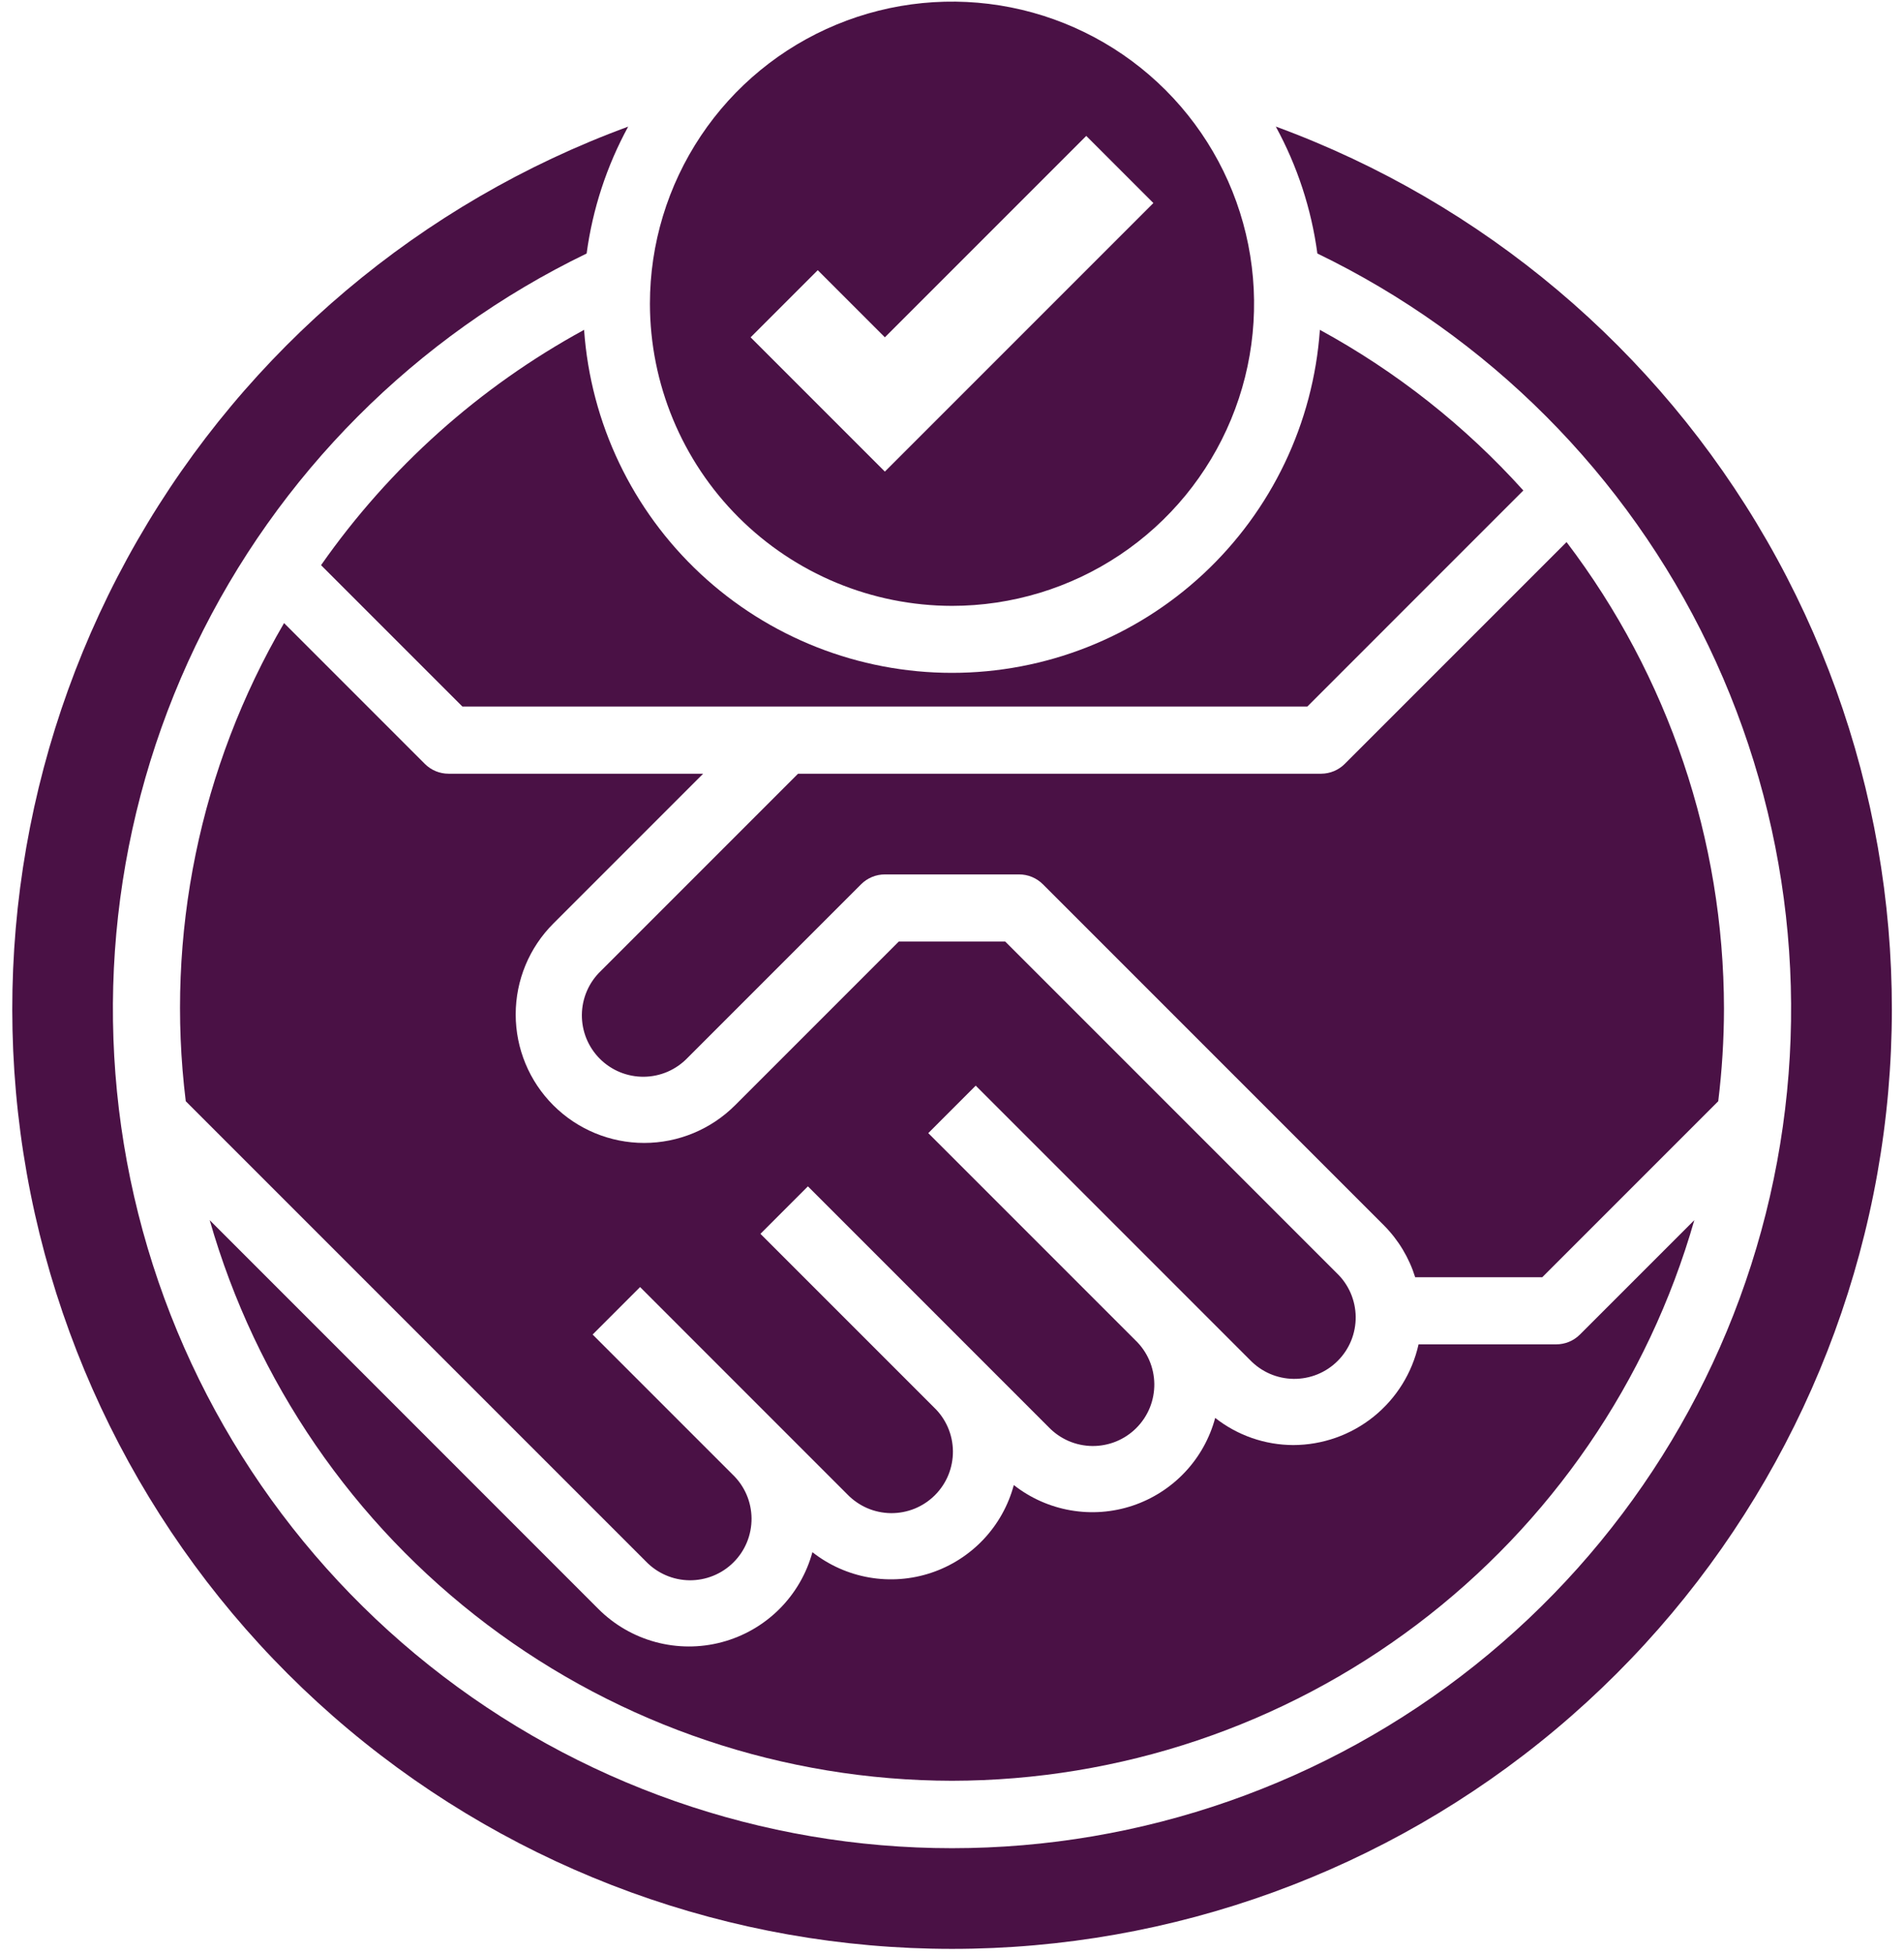
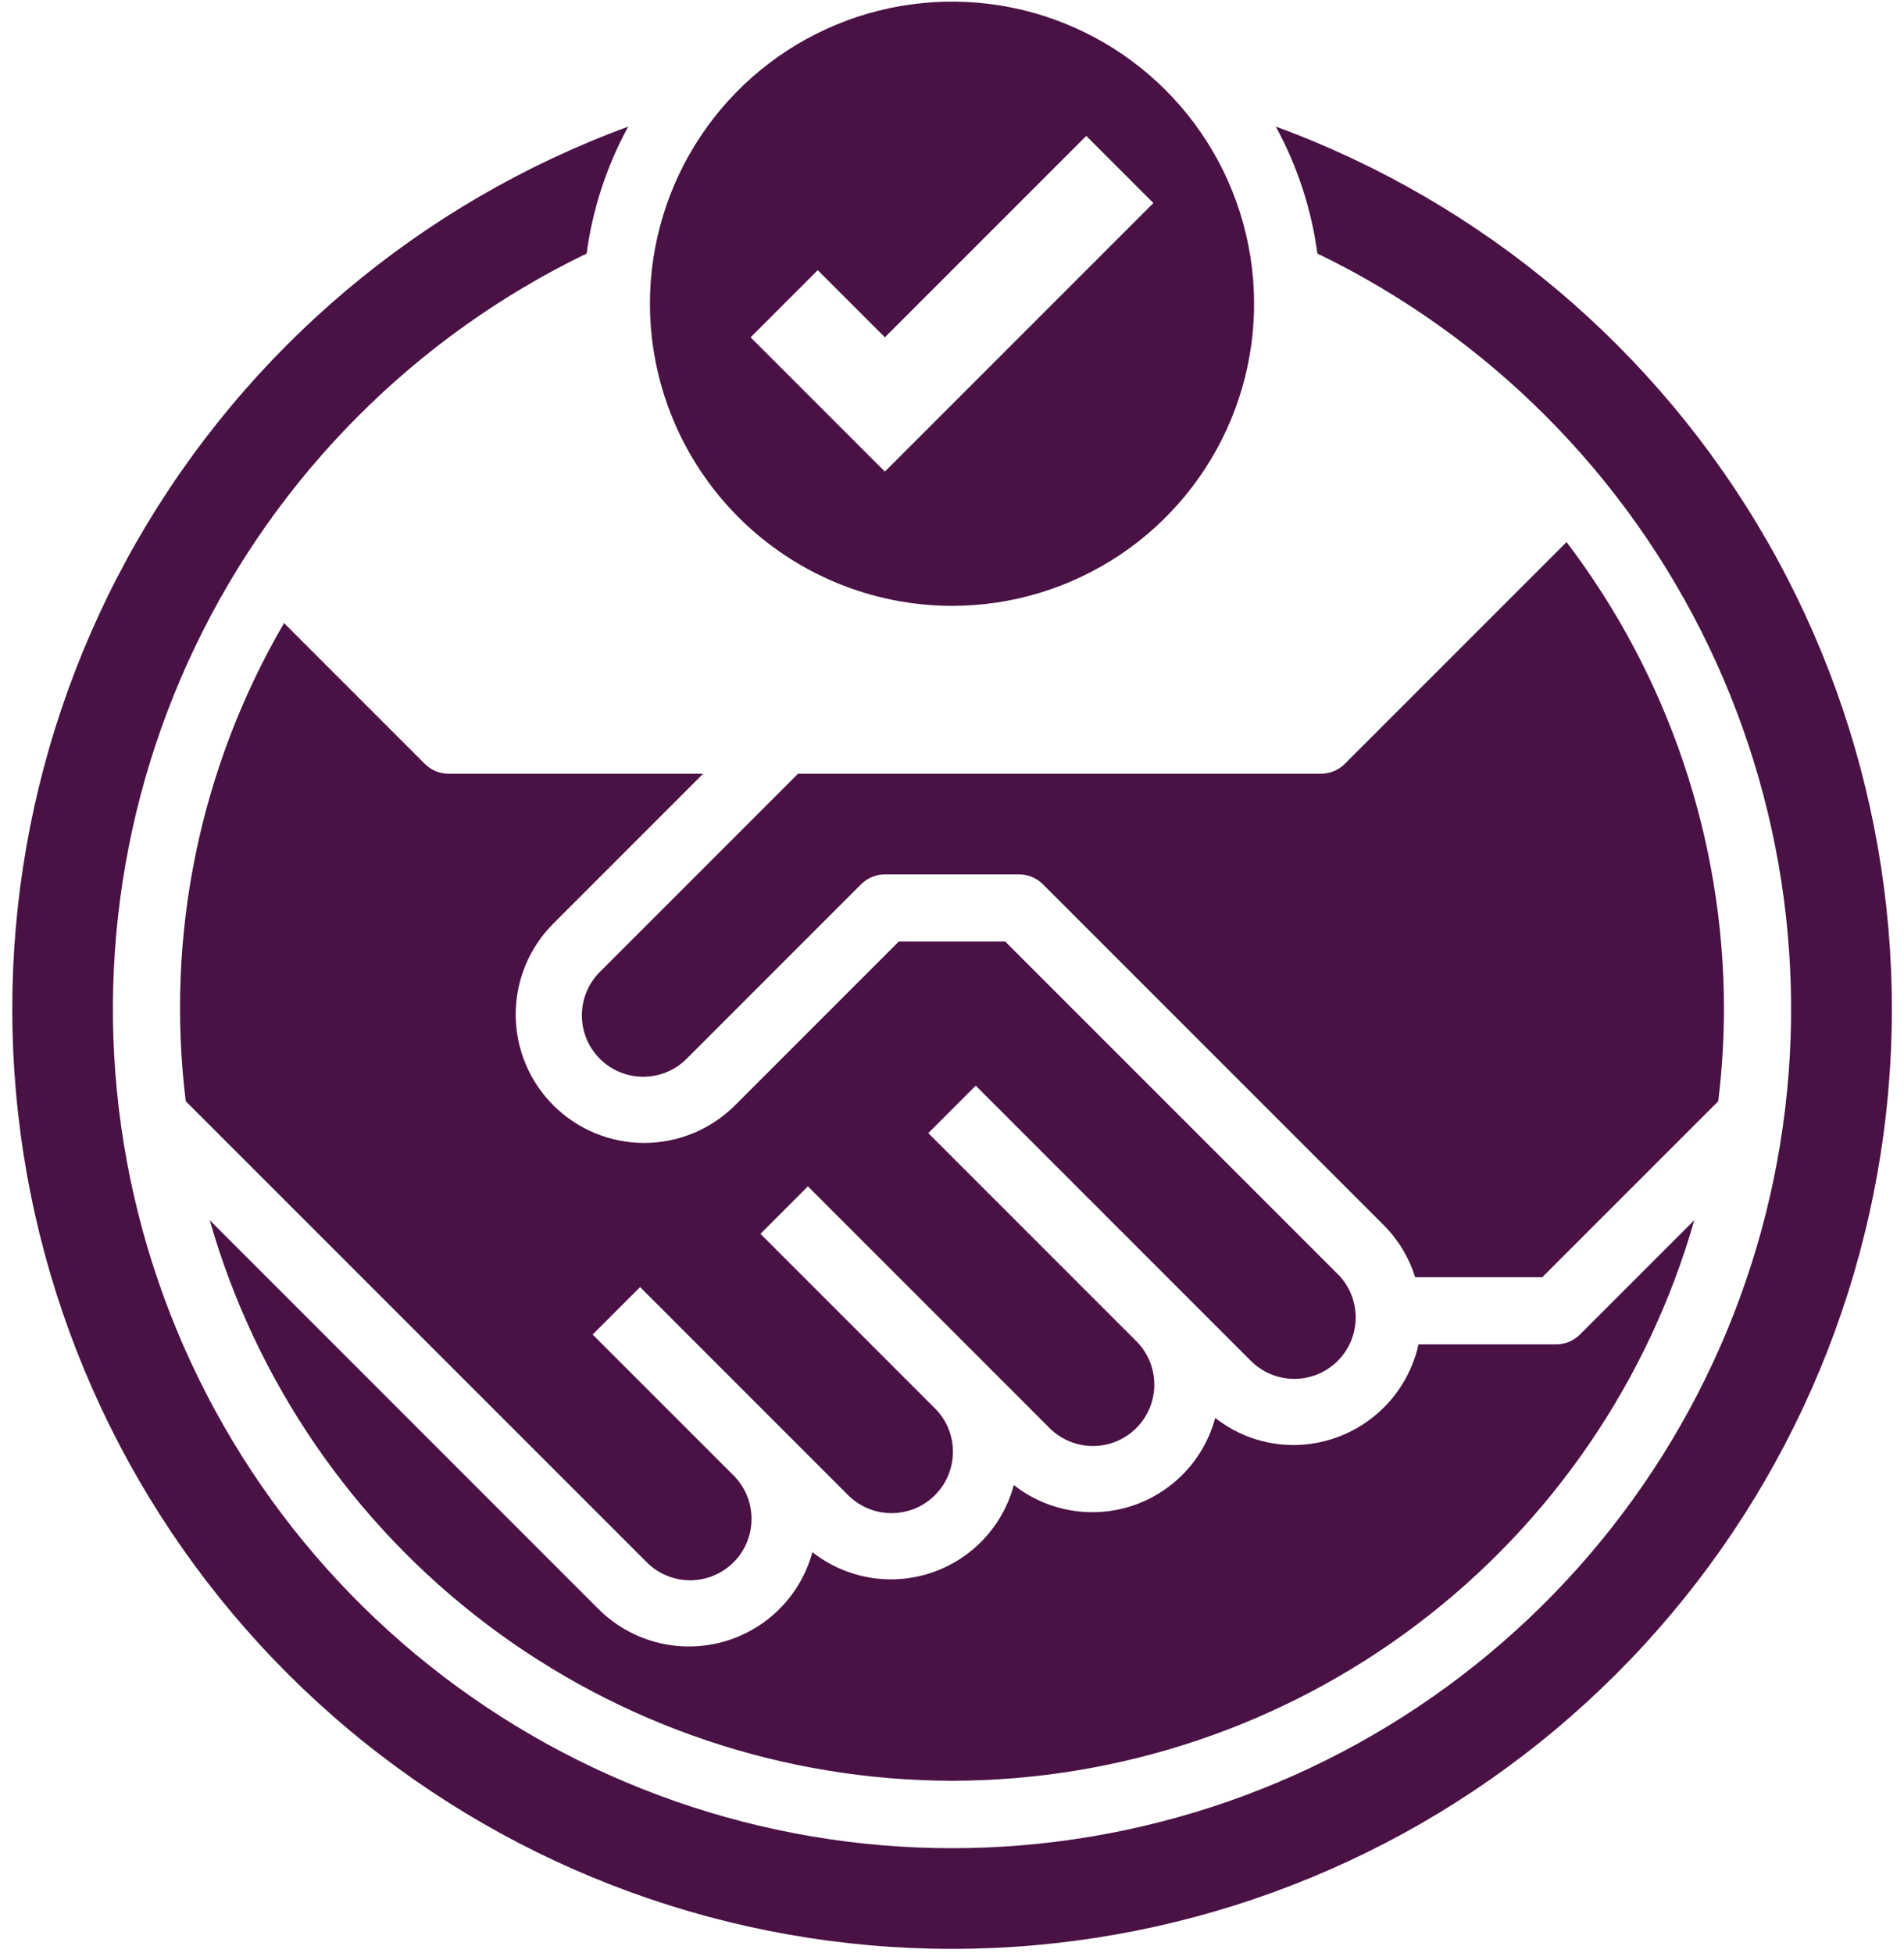
<svg xmlns="http://www.w3.org/2000/svg" fill="none" viewBox="0 0 78 80" height="80" width="78">
  <path fill="#4A1145" d="M28.806 31.692H18.375C18.01 31.692 17.66 31.547 17.403 31.289L11.637 25.522C8.187 31.434 6.772 38.314 7.61 45.108L26.457 63.955C26.689 64.196 26.966 64.389 27.273 64.522C27.581 64.656 27.911 64.726 28.246 64.73C28.581 64.733 28.913 64.67 29.223 64.543C29.533 64.417 29.815 64.23 30.051 63.993C30.288 63.757 30.475 63.475 30.602 63.165C30.728 62.855 30.791 62.523 30.788 62.188C30.784 61.853 30.714 61.522 30.581 61.215C30.448 60.908 30.255 60.63 30.013 60.399L24.278 54.664L26.222 52.719L34.707 61.205C34.939 61.446 35.216 61.639 35.523 61.773C35.831 61.906 36.161 61.976 36.496 61.98C36.831 61.983 37.163 61.92 37.473 61.794C37.783 61.667 38.065 61.48 38.301 61.243C38.538 61.007 38.725 60.725 38.852 60.415C38.978 60.105 39.041 59.773 39.038 59.438C39.034 59.103 38.964 58.772 38.831 58.465C38.698 58.158 38.505 57.88 38.263 57.649L31.153 50.539L33.097 48.594L42.957 58.455C43.189 58.696 43.466 58.889 43.773 59.023C44.081 59.156 44.411 59.226 44.746 59.23C45.081 59.233 45.413 59.17 45.723 59.044C46.033 58.917 46.315 58.73 46.551 58.493C46.788 58.257 46.975 57.975 47.102 57.665C47.228 57.355 47.291 57.023 47.288 56.688C47.284 56.353 47.214 56.022 47.081 55.715C46.948 55.408 46.755 55.13 46.513 54.899L38.028 46.414L39.972 44.469L51.207 55.705C51.439 55.946 51.716 56.139 52.023 56.273C52.331 56.406 52.661 56.476 52.996 56.48C53.331 56.483 53.663 56.42 53.973 56.294C54.283 56.167 54.565 55.98 54.801 55.743C55.038 55.507 55.225 55.225 55.352 54.915C55.478 54.605 55.541 54.273 55.538 53.938C55.534 53.603 55.464 53.272 55.331 52.965C55.198 52.658 55.005 52.38 54.763 52.149L41.181 38.567H36.819L30.112 45.274C29.125 46.261 27.786 46.816 26.39 46.816C24.994 46.816 23.655 46.261 22.668 45.274C21.68 44.287 21.126 42.948 21.126 41.552C21.126 40.156 21.68 38.817 22.668 37.83L28.806 31.692Z" />
  <path fill="#4A1145" d="M39 72.942C45.874 72.932 52.559 70.687 58.044 66.544C63.53 62.402 67.519 56.588 69.41 49.979L64.722 54.666C64.464 54.923 64.115 55.067 63.75 55.066H58.113C57.853 56.235 57.203 57.28 56.27 58.03C55.337 58.78 54.177 59.189 52.98 59.191C51.82 59.188 50.694 58.796 49.782 58.079C49.559 58.912 49.133 59.676 48.542 60.303C47.951 60.93 47.214 61.401 46.397 61.674C45.579 61.947 44.707 62.012 43.858 61.864C43.009 61.717 42.209 61.361 41.532 60.829C41.309 61.662 40.883 62.426 40.292 63.053C39.701 63.68 38.964 64.151 38.147 64.424C37.329 64.697 36.457 64.762 35.608 64.615C34.759 64.467 33.959 64.111 33.282 63.579C33.039 64.466 32.569 65.273 31.916 65.921C31.263 66.568 30.452 67.032 29.563 67.267C28.674 67.502 27.74 67.499 26.852 67.259C25.965 67.019 25.157 66.55 24.508 65.899L8.591 49.979C10.482 56.588 14.471 62.402 19.956 66.544C25.442 70.687 32.126 72.932 39 72.942Z" />
  <path fill="#4A1145" d="M39 24.817C41.447 24.817 43.84 24.091 45.875 22.731C47.91 21.371 49.496 19.439 50.433 17.177C51.37 14.916 51.615 12.428 51.137 10.027C50.66 7.627 49.481 5.422 47.75 3.691C46.02 1.961 43.815 0.782 41.414 0.304C39.014 -0.173 36.526 0.072 34.264 1.009C32.003 1.945 30.07 3.531 28.711 5.566C27.351 7.602 26.625 9.994 26.625 12.442C26.629 15.723 27.934 18.868 30.254 21.188C32.574 23.508 35.719 24.813 39 24.817ZM33.5 11.067L36.25 13.817L44.5 5.567L47.25 8.317L36.25 19.317L30.75 13.817L33.5 11.067Z" />
  <path fill="#4A1145" d="M70.625 41.317C70.618 34.413 68.353 27.701 64.176 22.204L55.101 31.279C54.974 31.409 54.822 31.512 54.655 31.583C54.487 31.654 54.307 31.691 54.125 31.692H32.694L24.612 39.774C24.37 40.005 24.177 40.283 24.044 40.59C23.911 40.897 23.841 41.228 23.837 41.563C23.834 41.898 23.897 42.23 24.023 42.54C24.15 42.85 24.337 43.132 24.573 43.368C24.81 43.605 25.092 43.792 25.402 43.919C25.712 44.045 26.044 44.108 26.379 44.105C26.714 44.101 27.044 44.031 27.352 43.898C27.659 43.764 27.936 43.571 28.168 43.33L35.278 36.219C35.536 35.962 35.886 35.817 36.25 35.817H41.75C42.115 35.817 42.464 35.962 42.722 36.219L56.707 50.205C57.292 50.797 57.727 51.522 57.975 52.317H63.181L70.39 45.108C70.544 43.85 70.623 42.584 70.625 41.317Z" />
  <path fill="#4A1145" d="M52.266 5.187C53.147 6.801 53.724 8.562 53.968 10.384C60.974 13.773 66.623 19.439 69.99 26.455C73.358 33.471 74.245 41.422 72.507 49.008C70.769 56.593 66.508 63.365 60.421 68.214C54.335 73.064 46.783 75.704 39 75.704C31.218 75.704 23.666 73.064 17.579 68.214C11.493 63.365 7.232 56.593 5.494 49.008C3.755 41.422 4.643 33.471 8.01 26.455C11.378 19.439 17.026 13.773 24.032 10.384C24.277 8.562 24.854 6.801 25.734 5.187C17.246 8.303 10.126 14.308 5.621 22.148C1.116 29.988 -0.485 39.164 1.097 48.067C2.68 56.969 7.345 65.031 14.276 70.838C21.207 76.646 29.961 79.828 39.003 79.828C48.045 79.828 56.799 76.646 63.73 70.838C70.66 65.031 75.326 56.969 76.909 48.067C78.491 39.164 76.89 29.988 72.385 22.148C67.88 14.308 60.76 8.303 52.272 5.187H52.266Z" />
-   <path fill="#4A1145" d="M54.071 13.511C53.803 17.326 52.099 20.897 49.302 23.504C46.505 26.111 42.823 27.561 39 27.561C35.176 27.561 31.494 26.111 28.697 23.504C25.9 20.897 24.196 17.326 23.928 13.511C19.64 15.849 15.952 19.148 13.152 23.15L18.944 28.942H53.555L62.406 20.091C60.02 17.442 57.201 15.218 54.071 13.511Z" />
</svg>